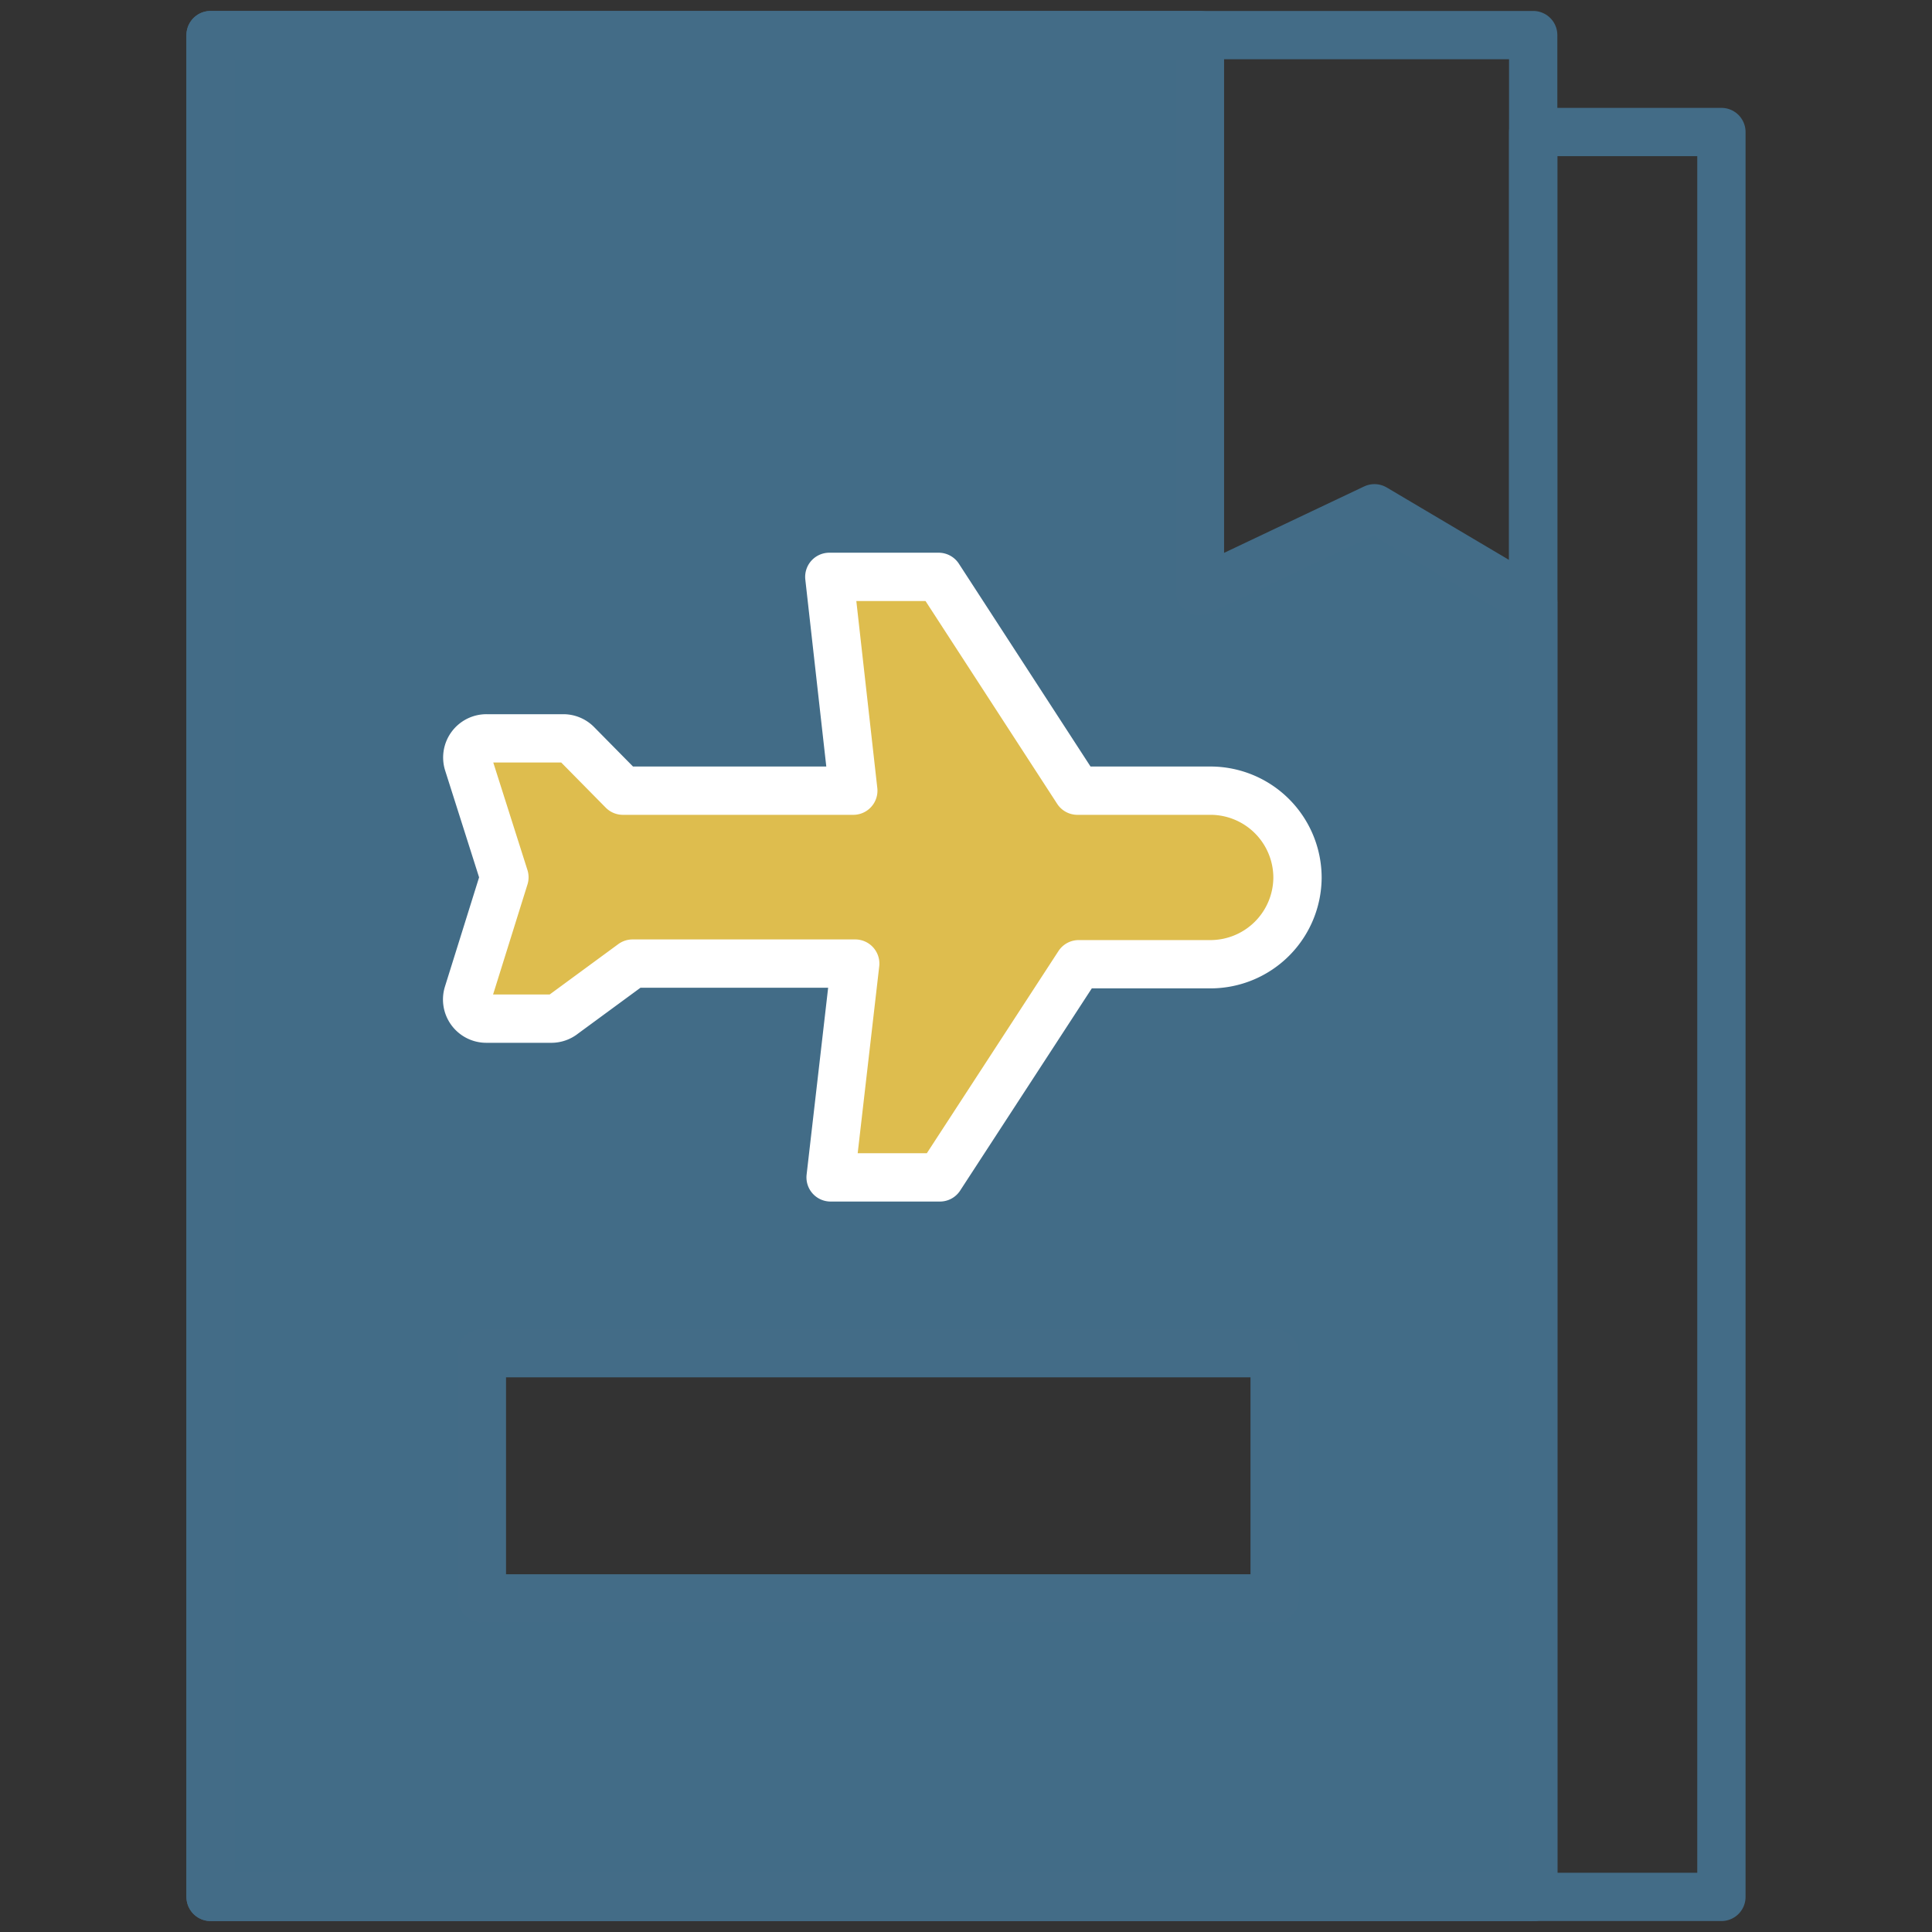
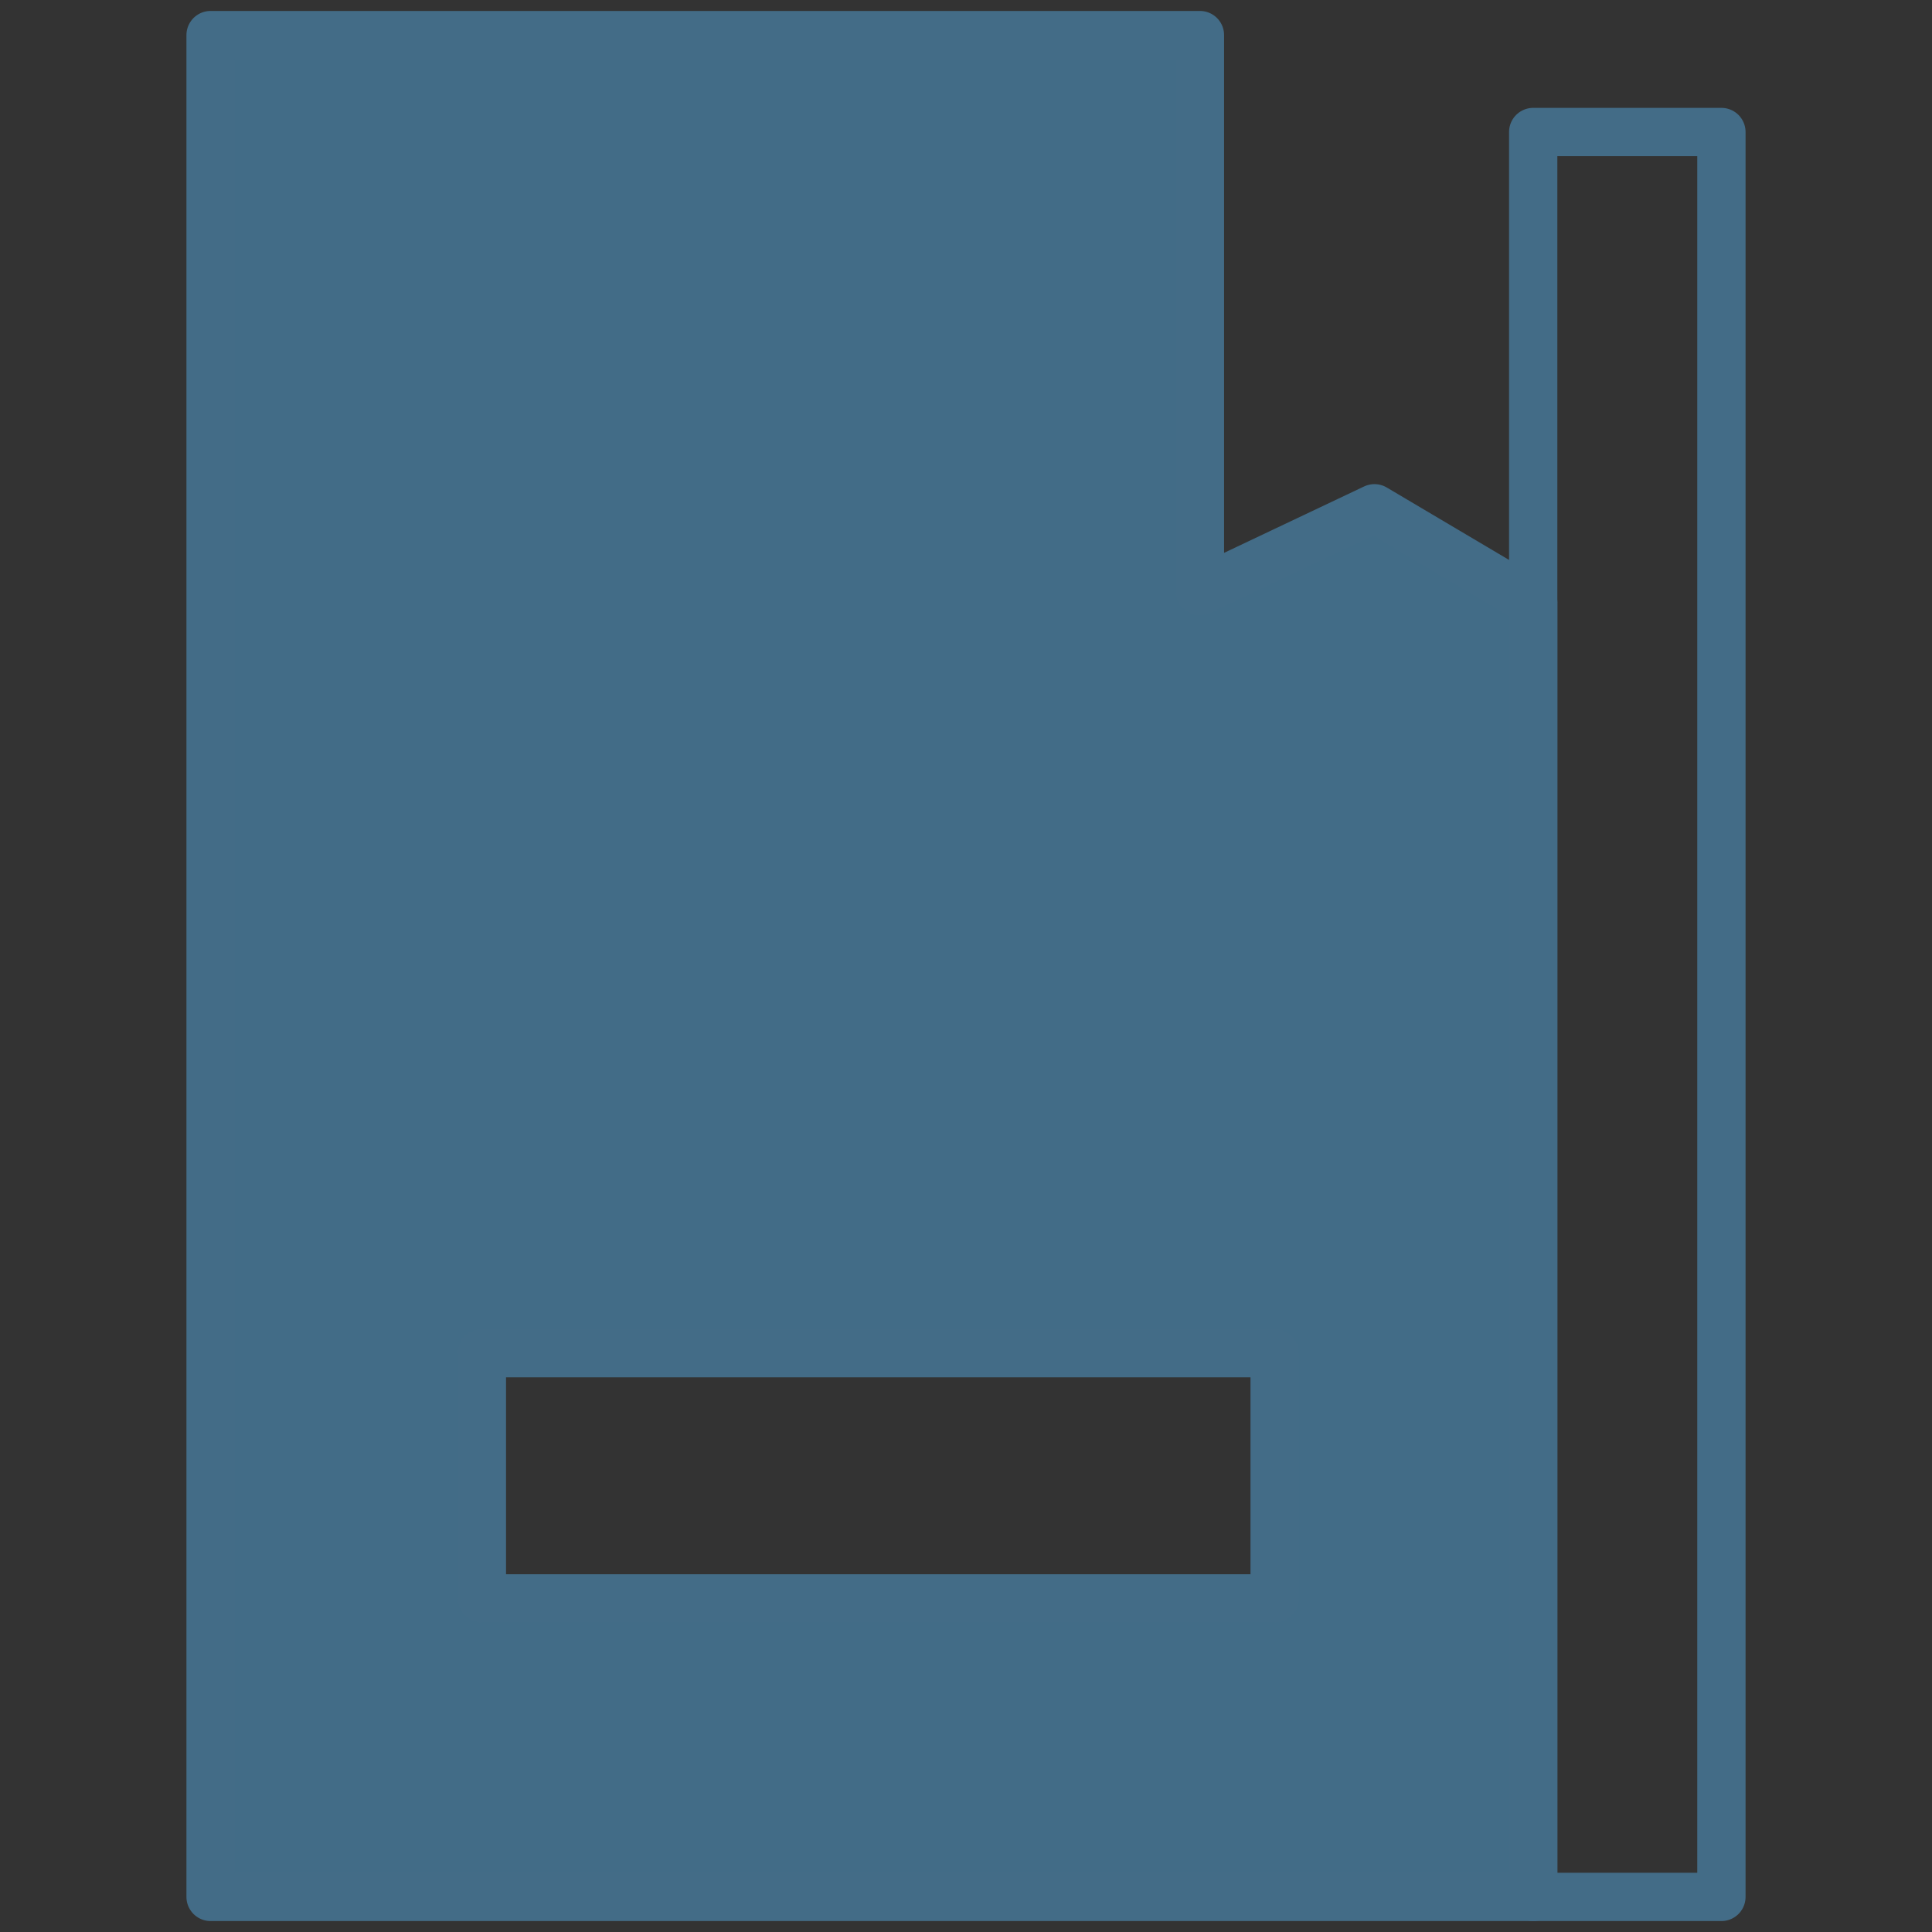
<svg xmlns="http://www.w3.org/2000/svg" id="Layer_1" data-name="Layer 1" viewBox="0 0 120 120">
  <rect x="0" y="0" width="120" height="120" fill="#333333" stroke="none" />
  <defs>
    <style>.cls-1{fill:#426c87;}.cls-1,.cls-2{stroke:#436c87;}.cls-1,.cls-2,.cls-3{stroke-linecap:round;stroke-linejoin:round;stroke-width:3px;}.cls-2{fill:none;}.cls-3{fill:#debd4e;stroke:#fff;}</style>
  </defs>
  <title>Icon served industry for product</title>
  <path class="cls-1" d="M85.37,31.57L74.53,36.71V2.18H13.08V117.82H95.23V37.41Zm-6.2,67.71H29.93V84.05H79.17V99.28Z" />
-   <rect class="cls-2" x="13.08" y="2.18" width="82.15" height="115.64" />
-   <path class="cls-3" d="M75.2,49.11H66.92L58.3,35.83H51.51L53,49.11H38.69l-2.85-2.89A1.19,1.19,0,0,0,35,45.86H30.22a1.19,1.19,0,0,0-1.14,1.55l2.25,7.08-2.26,7.23a1.19,1.19,0,0,0,1.14,1.55h4.07A1.19,1.19,0,0,0,35,63l4.29-3.15H53.12L51.59,73.13h6.79L67,59.89H75.2a5.41,5.41,0,0,0,5.39-5.39h0A5.41,5.41,0,0,0,75.2,49.11Z" />
  <rect class="cls-2" x="95.23" y="8.2" width="11.69" height="109.62" />
</svg>